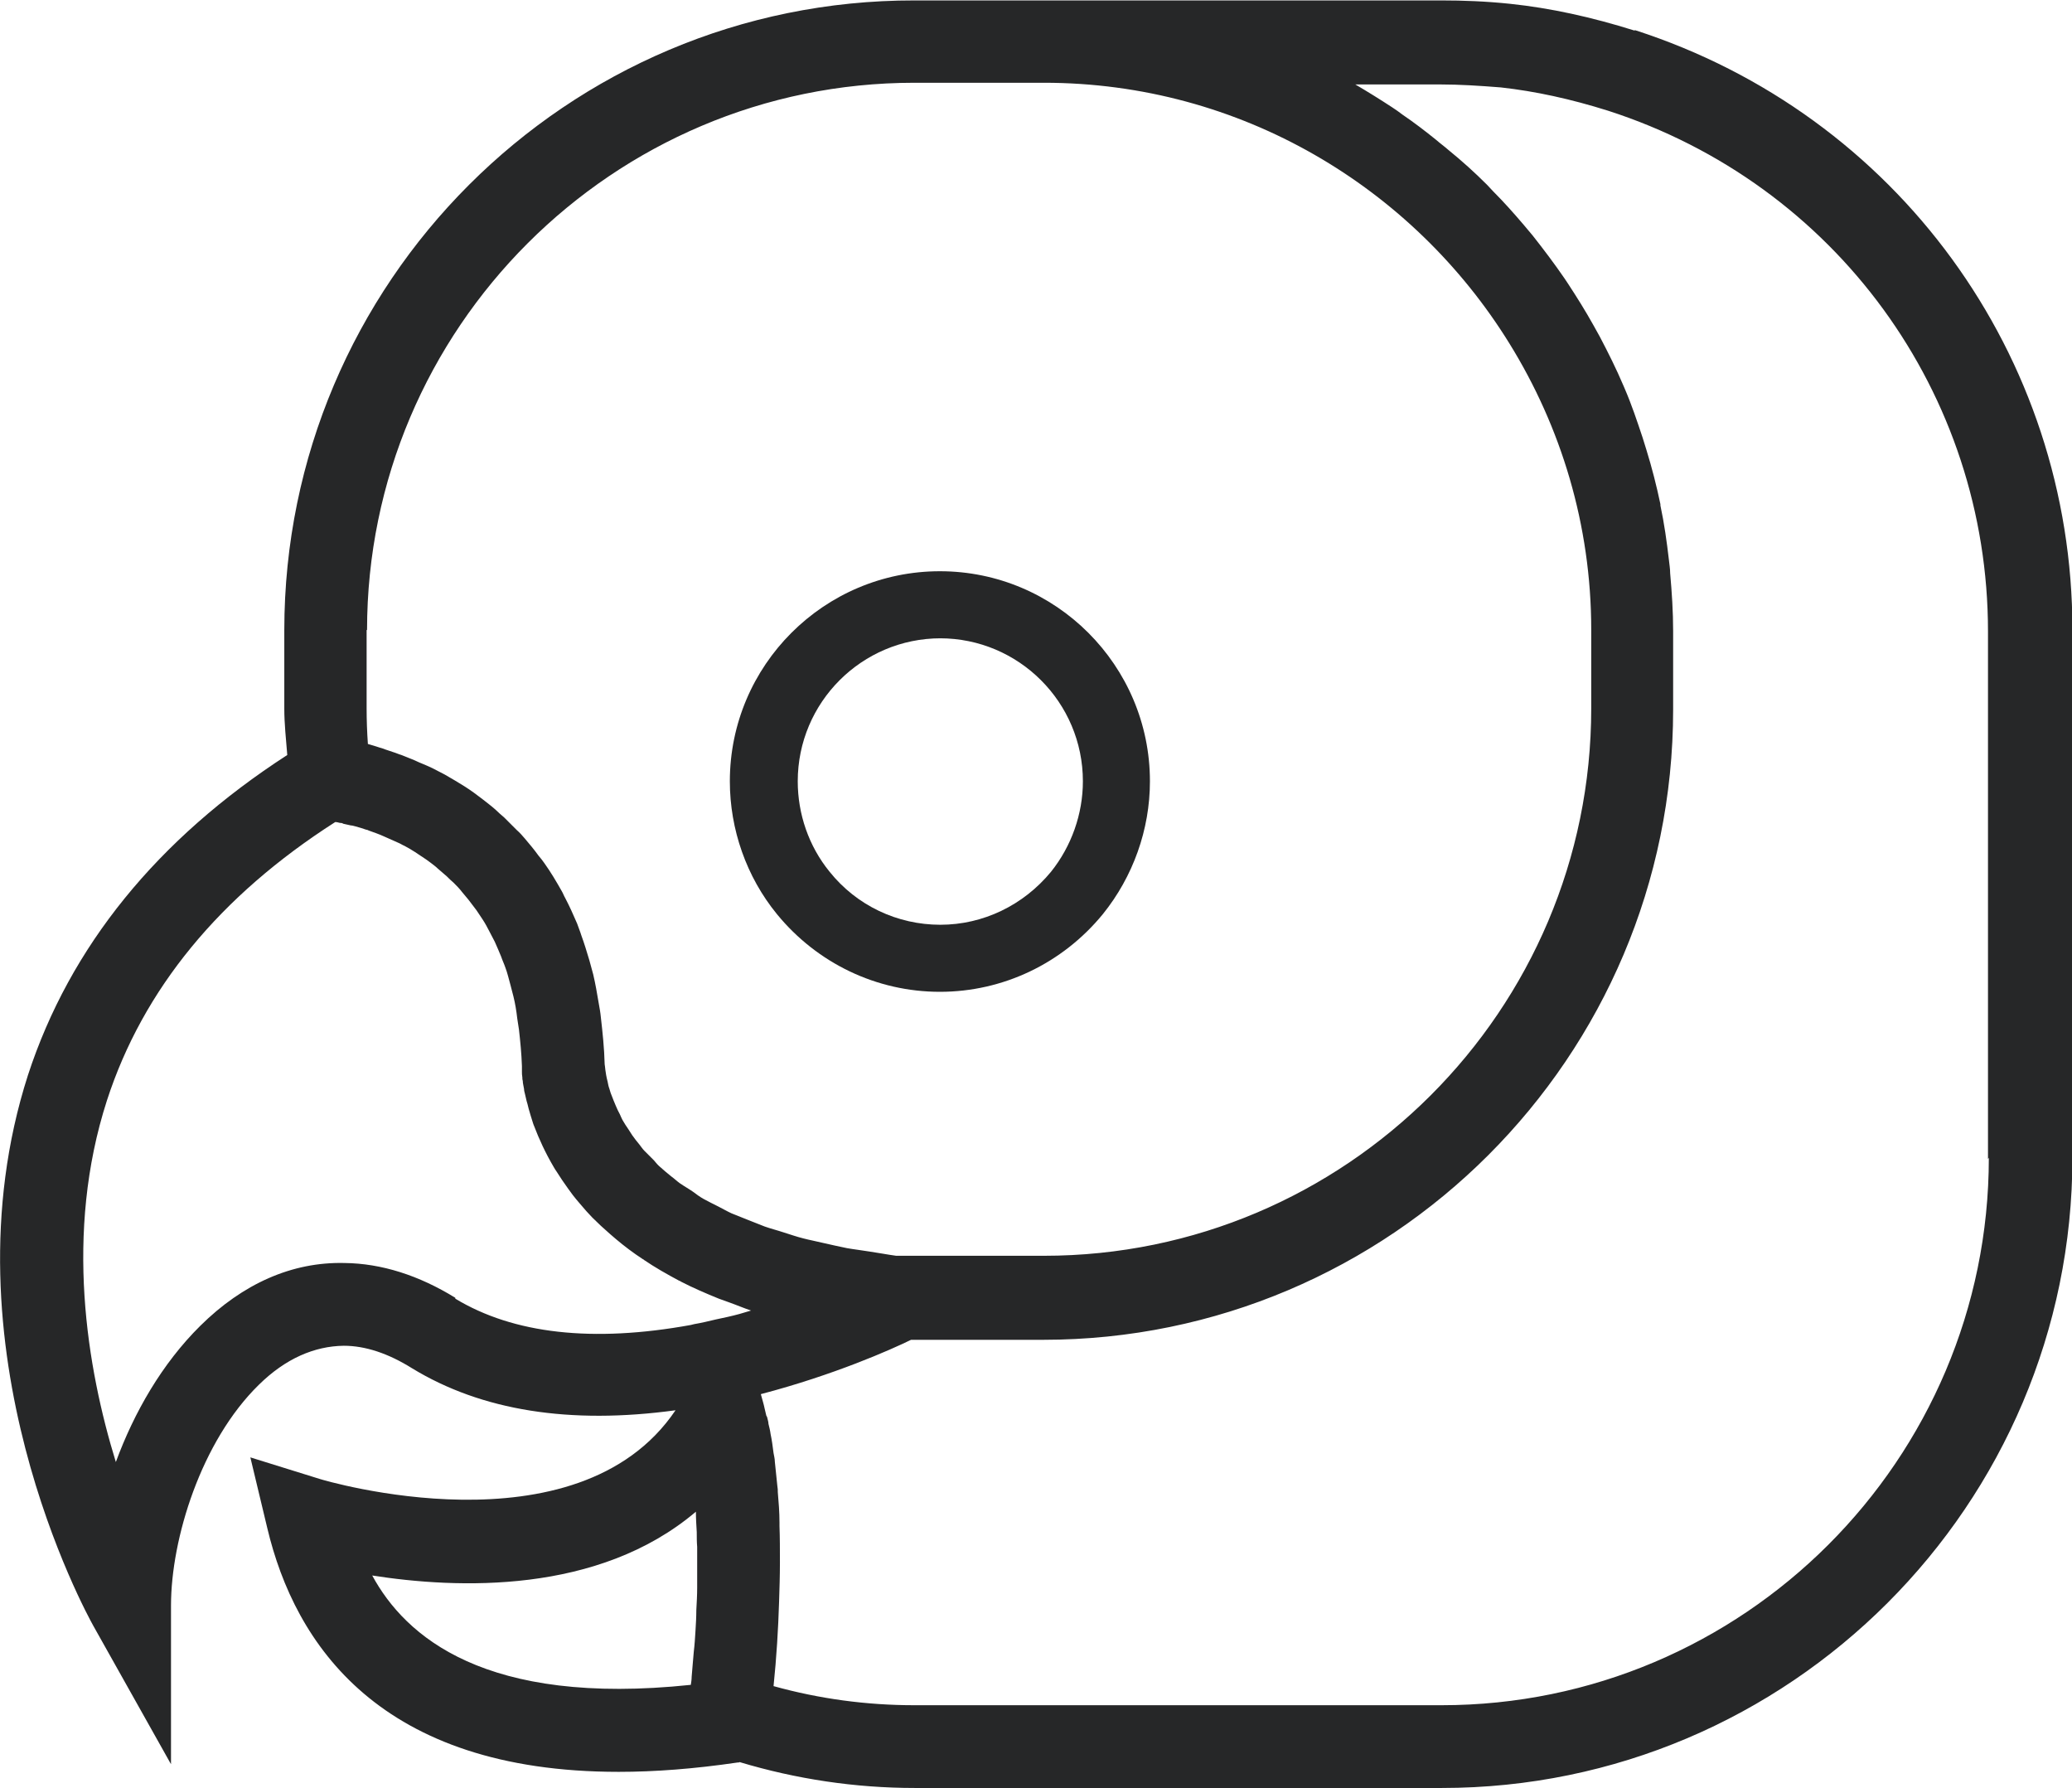
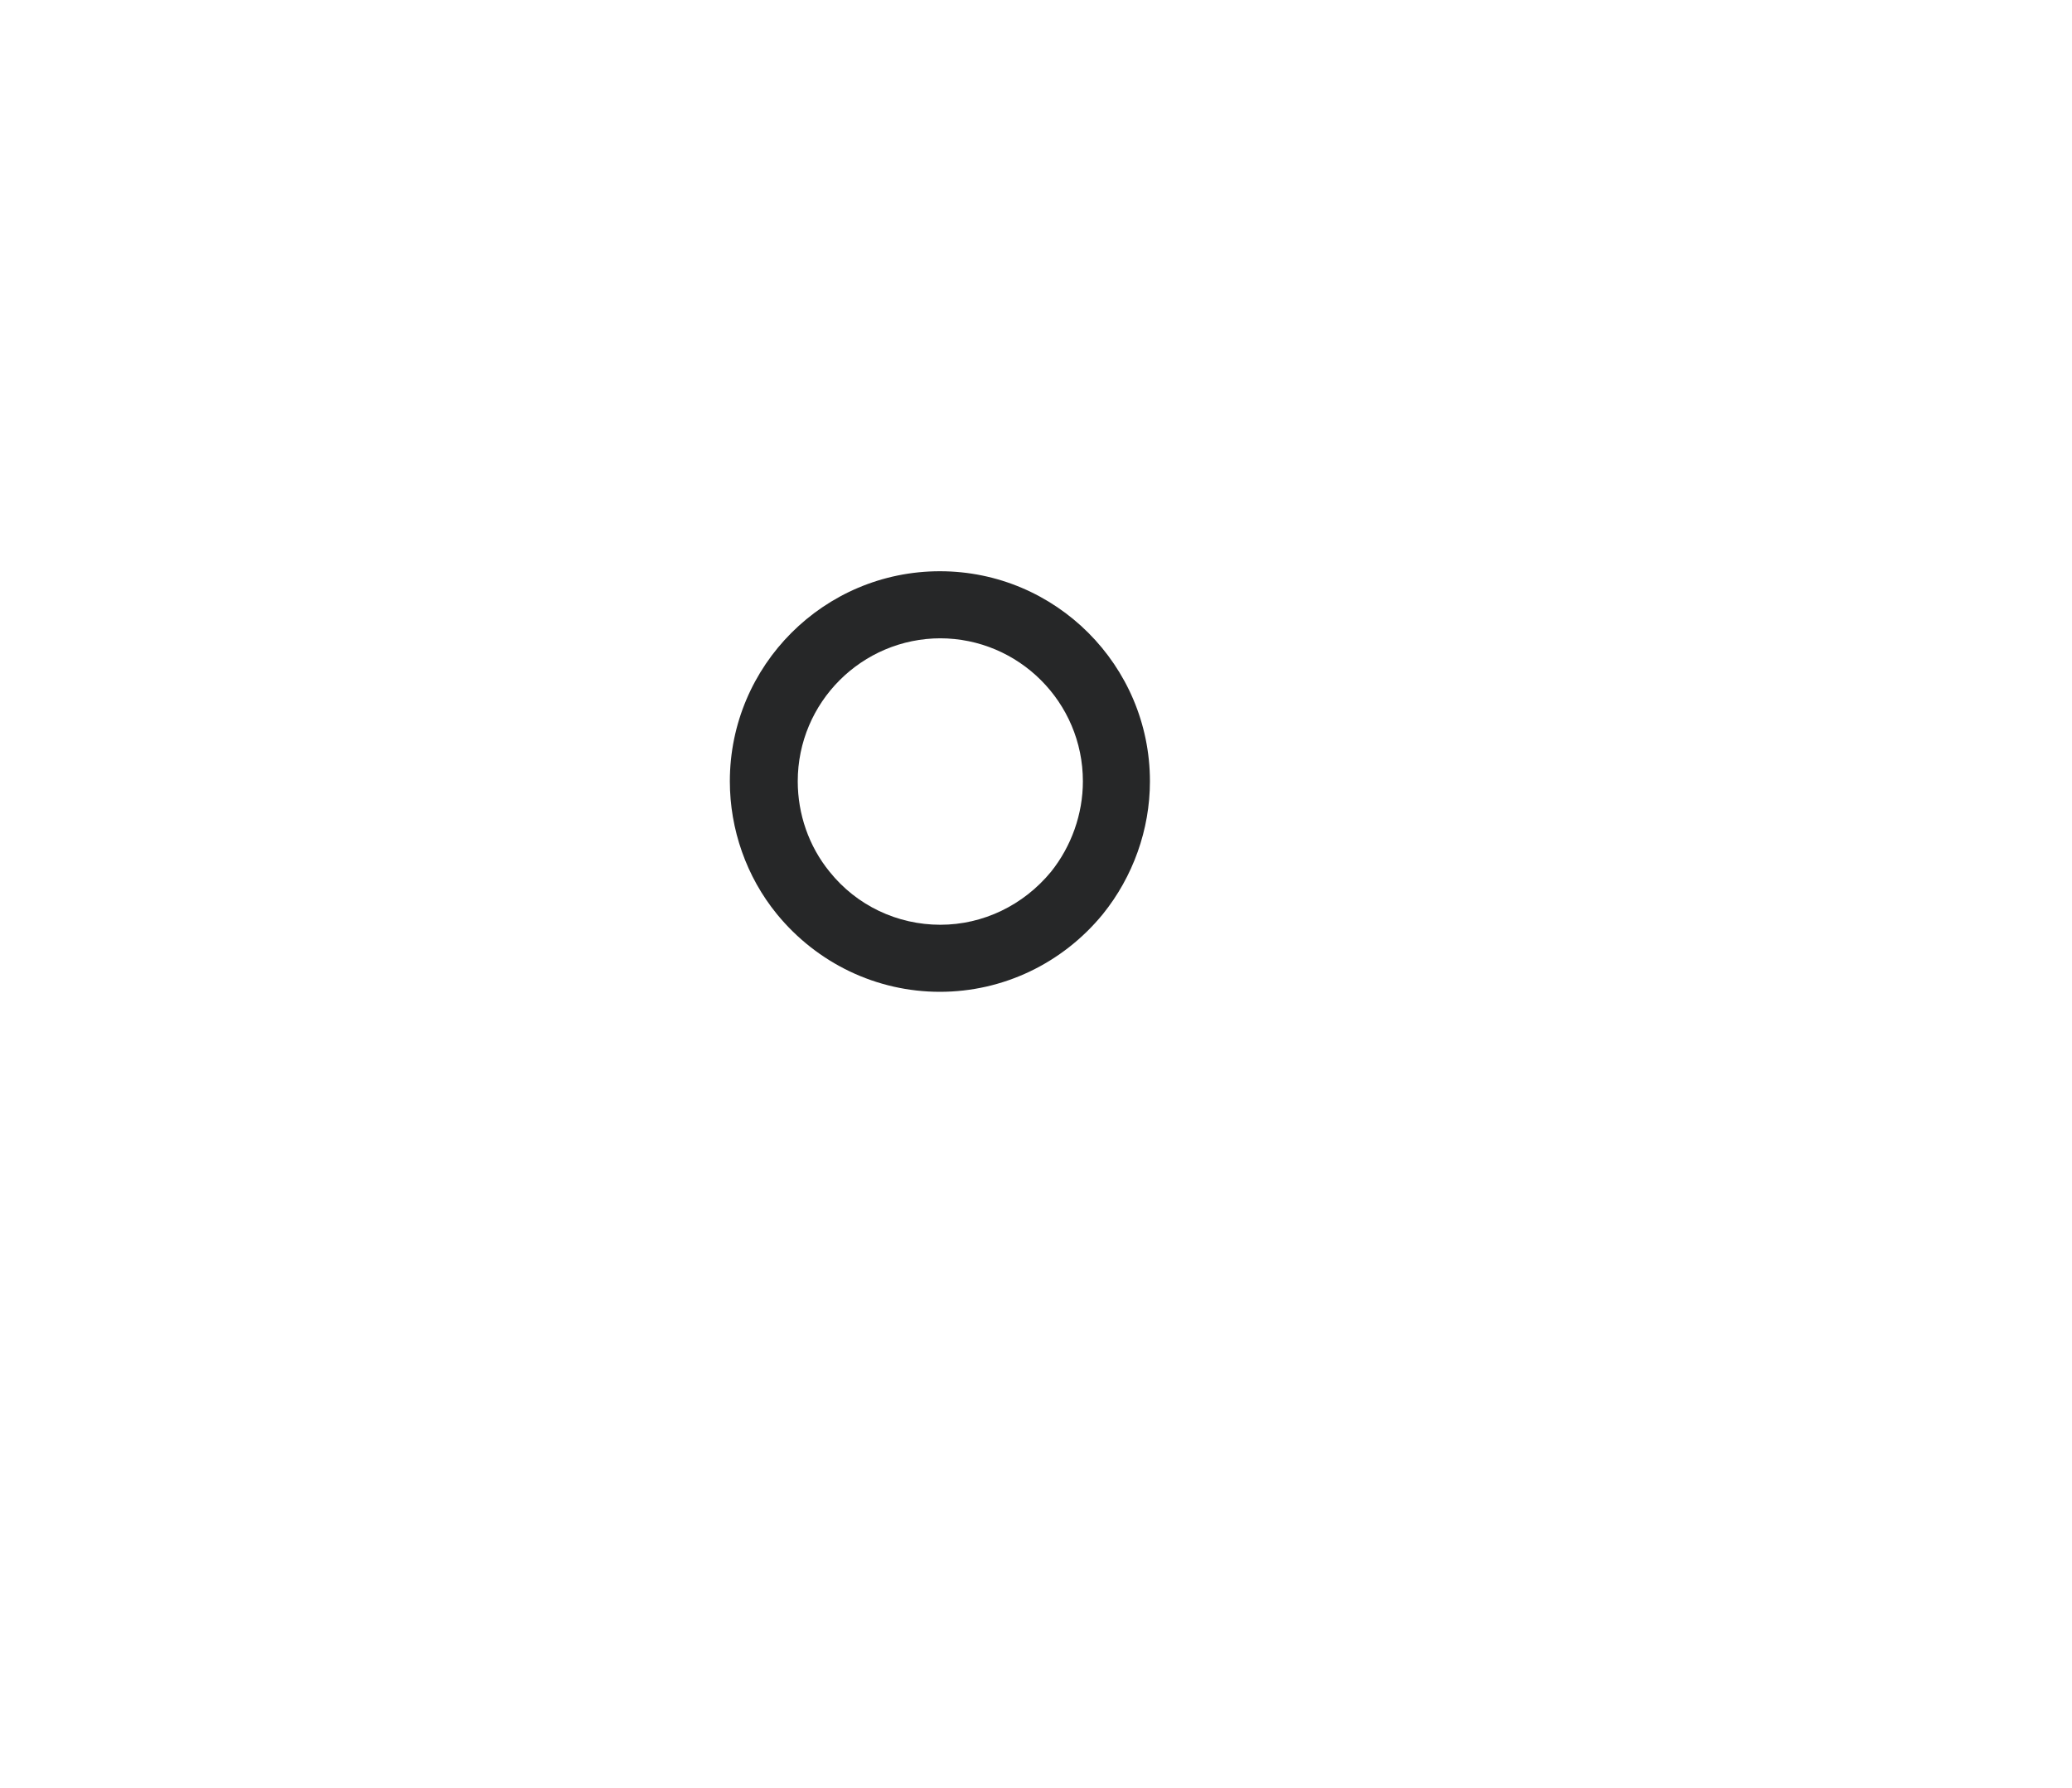
<svg xmlns="http://www.w3.org/2000/svg" id="Layer_1" viewBox="0 0 48.83 42.13">
  <defs>
    <style>.cls-1{fill:#262728;stroke-width:0px;}</style>
  </defs>
-   <path class="cls-1" d="M38.52.72c-1.02-.32-1.98-.53-2.93-.63-.57-.06-1.11-.08-1.62-.08h-9.33s-.03,0-.04,0h-3.05C13.36,0,6.7,6.66,6.7,14.85v1.85c0,.35.04.72.07,1.09-3.06,1.98-5.12,4.51-6.11,7.54-2.07,6.43,1.39,12.71,1.54,12.98l1.83,3.26v-3.74c0-1.57.71-3.87,2.07-5.2.63-.62,1.31-.91,2-.92.51,0,1.05.18,1.61.53,1.64,1,3.72,1.33,6.21.99-2.32,3.44-8.32,1.64-8.38,1.62l-1.64-.51.4,1.67c.65,2.73,2.65,5.74,8.28,5.74.85,0,1.78-.07,2.8-.22.02,0,.04,0,.05-.01,1.33.4,2.72.61,4.13.61h12.42c8.19,0,14.86-6.67,14.86-14.86v-12.43c0-6.46-4.14-12.14-10.31-14.13ZM8.65,14.85c0-7.11,5.79-12.9,12.9-12.9h3.05c4.64,0,8.7,2.47,10.97,6.14,1.22,1.97,1.93,4.28,1.93,6.75v1.85c0,7.12-5.79,12.9-12.9,12.9h-3.48c-.22-.03-.42-.07-.63-.1-.18-.03-.36-.05-.53-.08-.2-.04-.37-.08-.55-.12-.16-.04-.33-.07-.48-.11-.16-.04-.3-.09-.46-.14-.15-.05-.31-.09-.45-.14-.13-.05-.25-.1-.38-.15-.13-.05-.28-.11-.4-.16-.11-.05-.21-.11-.31-.16-.12-.06-.24-.12-.35-.18-.09-.05-.17-.11-.25-.17-.1-.07-.21-.13-.31-.2-.07-.05-.13-.11-.2-.16-.09-.07-.18-.15-.26-.22-.06-.05-.1-.1-.15-.16-.07-.07-.15-.15-.22-.22-.05-.05-.08-.1-.12-.15-.06-.07-.12-.15-.17-.22-.03-.05-.06-.09-.09-.14-.05-.07-.1-.15-.14-.22-.02-.04-.04-.08-.06-.13-.04-.07-.07-.14-.1-.21-.02-.04-.03-.08-.05-.12-.02-.06-.05-.12-.07-.18-.01-.04-.02-.07-.03-.1-.02-.05-.03-.11-.04-.16-.06-.23-.06-.38-.07-.41-.01-.39-.05-.76-.09-1.11-.01-.11-.03-.22-.05-.33-.04-.24-.08-.47-.13-.68-.03-.11-.06-.22-.09-.33-.06-.2-.12-.4-.19-.59-.03-.1-.07-.19-.1-.28-.09-.21-.18-.41-.28-.6-.03-.05-.05-.11-.08-.16-.13-.23-.26-.45-.41-.66-.04-.06-.09-.12-.14-.18-.1-.14-.21-.27-.32-.4-.06-.07-.12-.14-.19-.2-.1-.1-.2-.2-.3-.3-.07-.06-.14-.12-.2-.18-.1-.09-.21-.17-.31-.25-.07-.05-.13-.1-.2-.15-.15-.11-.3-.2-.45-.29-.08-.05-.16-.09-.24-.14-.1-.05-.19-.1-.29-.15-.09-.04-.17-.08-.25-.11-.08-.03-.15-.07-.23-.1-.08-.03-.17-.07-.25-.1-.07-.02-.13-.05-.2-.07-.08-.03-.16-.05-.23-.08-.06-.02-.11-.03-.16-.05-.07-.02-.14-.04-.2-.06-.02-.28-.03-.57-.03-.84v-1.85ZM10.73,30.58c-.86-.53-1.74-.81-2.61-.82-1.24-.03-2.4.49-3.4,1.48-.9.89-1.56,2.04-1.99,3.21-.68-2.21-1.22-5.39-.21-8.52.85-2.62,2.66-4.82,5.38-6.56.04,0,.07.01.11.02.03,0,.05,0,.08.02.06.01.12.03.18.04.03,0,.06.01.1.02.08.02.17.05.26.08.02,0,.04.01.06.02.11.04.23.08.34.13.03.01.06.03.09.04.09.04.18.08.27.12.05.02.09.05.14.07.08.04.16.09.24.14.05.03.1.07.15.1.08.05.15.1.23.16.05.04.11.08.16.13.07.06.14.12.22.19.05.05.1.1.16.15.07.07.14.14.2.22.05.06.1.12.15.18.06.08.13.17.19.25.05.07.09.14.14.21.06.09.12.2.17.3.04.08.08.15.12.23.05.11.1.23.15.35.03.09.07.17.1.26.05.13.08.27.12.41.02.09.05.18.07.27.04.16.07.34.09.52.01.09.03.17.04.26.03.27.06.56.07.86,0,.01,0,.04,0,.09,0,.01,0,.03,0,.04,0,.04,0,.08.01.14,0,.03,0,.05.01.08,0,.06.02.12.03.19,0,.04.01.07.02.11.02.07.03.15.06.24.01.04.02.08.03.12.03.1.06.21.1.33.01.03.02.06.03.08.11.29.26.62.46.96.02.04.05.08.07.11.08.13.17.26.27.4.04.05.07.1.11.15.1.13.21.25.32.38.05.05.09.1.14.15.13.13.27.26.42.39.05.04.09.08.14.12.19.16.4.32.63.47.01,0,.02.01.03.02.25.17.53.33.83.49.01,0,.03.01.04.02.27.14.57.27.89.4.08.03.17.06.25.09.17.06.33.13.51.19-.09.03-.18.05-.27.08-.18.05-.37.09-.56.13-.17.04-.33.08-.51.11l-.08.02c-2.31.42-4.18.21-5.55-.62ZM8.75,37.12c2.03.32,5.35.45,7.65-1.5,0,.15.01.32.02.48,0,.12,0,.23.01.35,0,.18,0,.36,0,.55,0,.14,0,.27,0,.41,0,.17-.01.35-.02.53,0,.16-.01.33-.02.49-.01.16-.02.33-.04.49-.02.19-.03.39-.05.59,0,.06-.01.13-.02.19-4.85.51-6.73-1.14-7.51-2.58ZM46.87,27.28c0,7.12-5.79,12.9-12.9,12.9h-12.42c-1.13,0-2.24-.15-3.32-.45.07-.68.11-1.34.13-1.98,0,0,0,0,0,0,.01-.31.02-.62.02-.92,0-.01,0-.03,0-.04,0-.28,0-.56-.01-.83,0-.03,0-.06,0-.08,0-.25-.02-.49-.04-.72,0-.05,0-.09-.01-.14-.02-.2-.04-.4-.06-.58,0-.07-.02-.14-.03-.2-.02-.16-.04-.31-.07-.45-.01-.08-.03-.16-.05-.24,0-.05-.02-.1-.03-.15,0-.01-.01-.03-.02-.04-.03-.11-.05-.23-.08-.33-.02-.06-.03-.12-.05-.18,1.72-.45,3.07-1.05,3.54-1.28.02,0,.04,0,.06,0h3.05c8.19,0,14.85-6.66,14.85-14.85h0v-1.85h0c0-.46-.03-.91-.07-1.36,0-.11-.02-.22-.03-.32-.05-.43-.11-.86-.2-1.28,0-.01,0-.02,0-.03-.09-.43-.2-.86-.33-1.28-.03-.1-.06-.19-.09-.29-.13-.39-.26-.78-.42-1.15-.01-.02-.02-.05-.03-.07-.17-.4-.36-.78-.56-1.16-.05-.09-.1-.18-.15-.27-.19-.34-.39-.66-.6-.98-.03-.04-.05-.08-.08-.12-.24-.35-.49-.68-.75-1.01-.07-.08-.14-.17-.21-.25-.23-.27-.47-.54-.72-.79-.05-.05-.1-.11-.15-.16-.29-.29-.59-.56-.91-.82-.09-.08-.19-.15-.28-.23-.26-.21-.52-.41-.8-.6-.08-.06-.16-.12-.24-.17-.29-.19-.58-.37-.87-.54h2.01c.44,0,.92.03,1.42.07.81.09,1.64.27,2.53.55,5.36,1.73,8.95,6.66,8.95,12.27v12.43Z" />
  <path class="cls-1" d="M22.15,23.37c1.49,0,2.89-.67,3.84-1.83.71-.88,1.11-1.99,1.11-3.13,0-2.73-2.22-4.95-4.95-4.95s-4.95,2.22-4.95,4.95c0,1.13.39,2.25,1.11,3.13.95,1.16,2.35,1.83,3.84,1.83ZM22.15,15.04c1.86,0,3.37,1.51,3.37,3.37,0,.77-.27,1.53-.75,2.13-.65.79-1.6,1.25-2.61,1.25s-1.97-.45-2.61-1.25c-.49-.6-.75-1.36-.75-2.13,0-1.86,1.51-3.37,3.37-3.37Z" />
</svg>